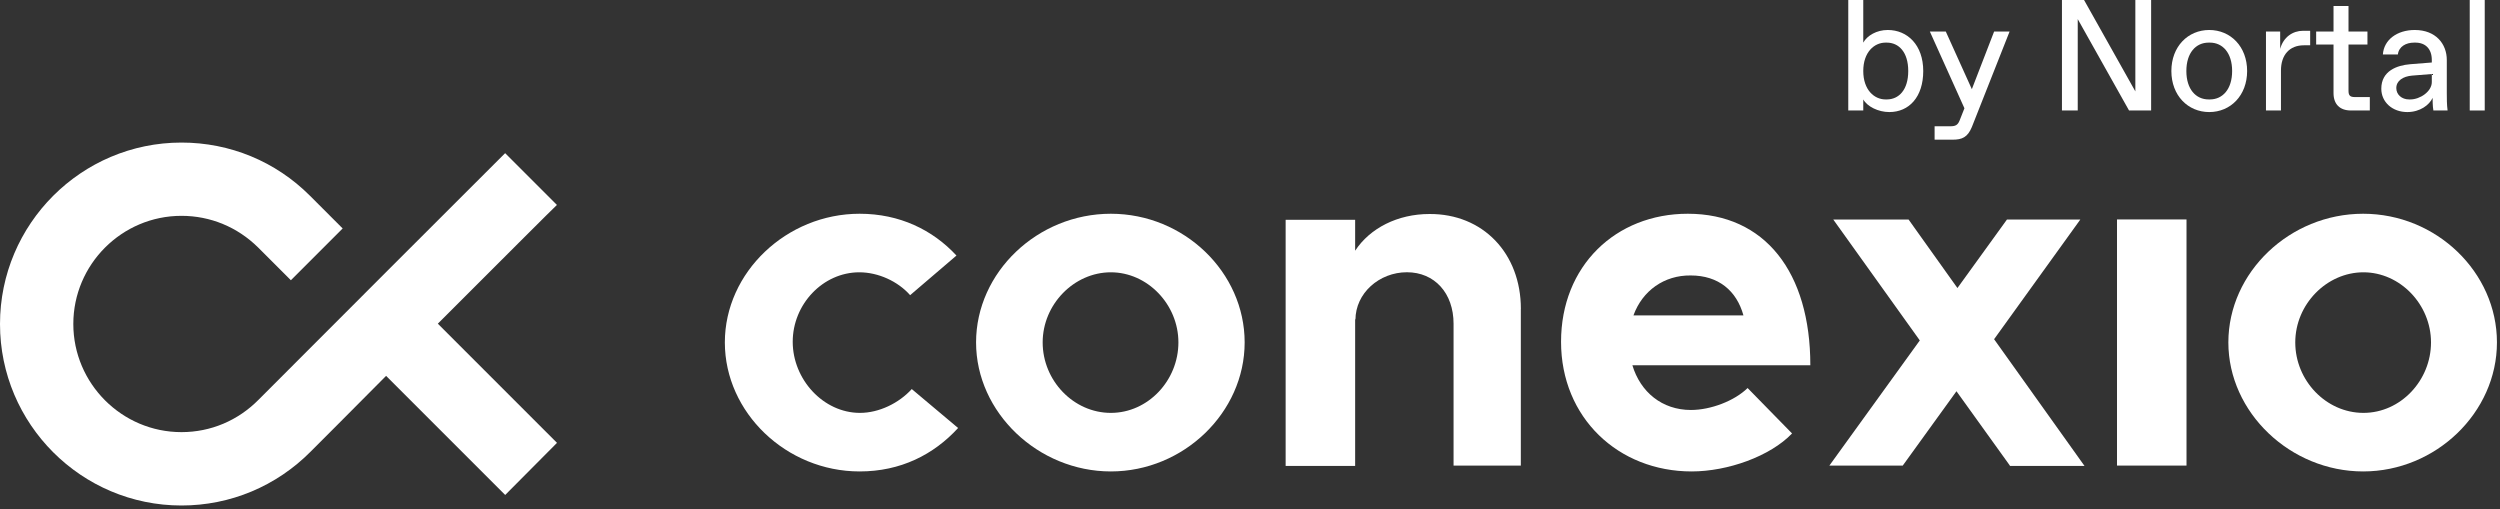
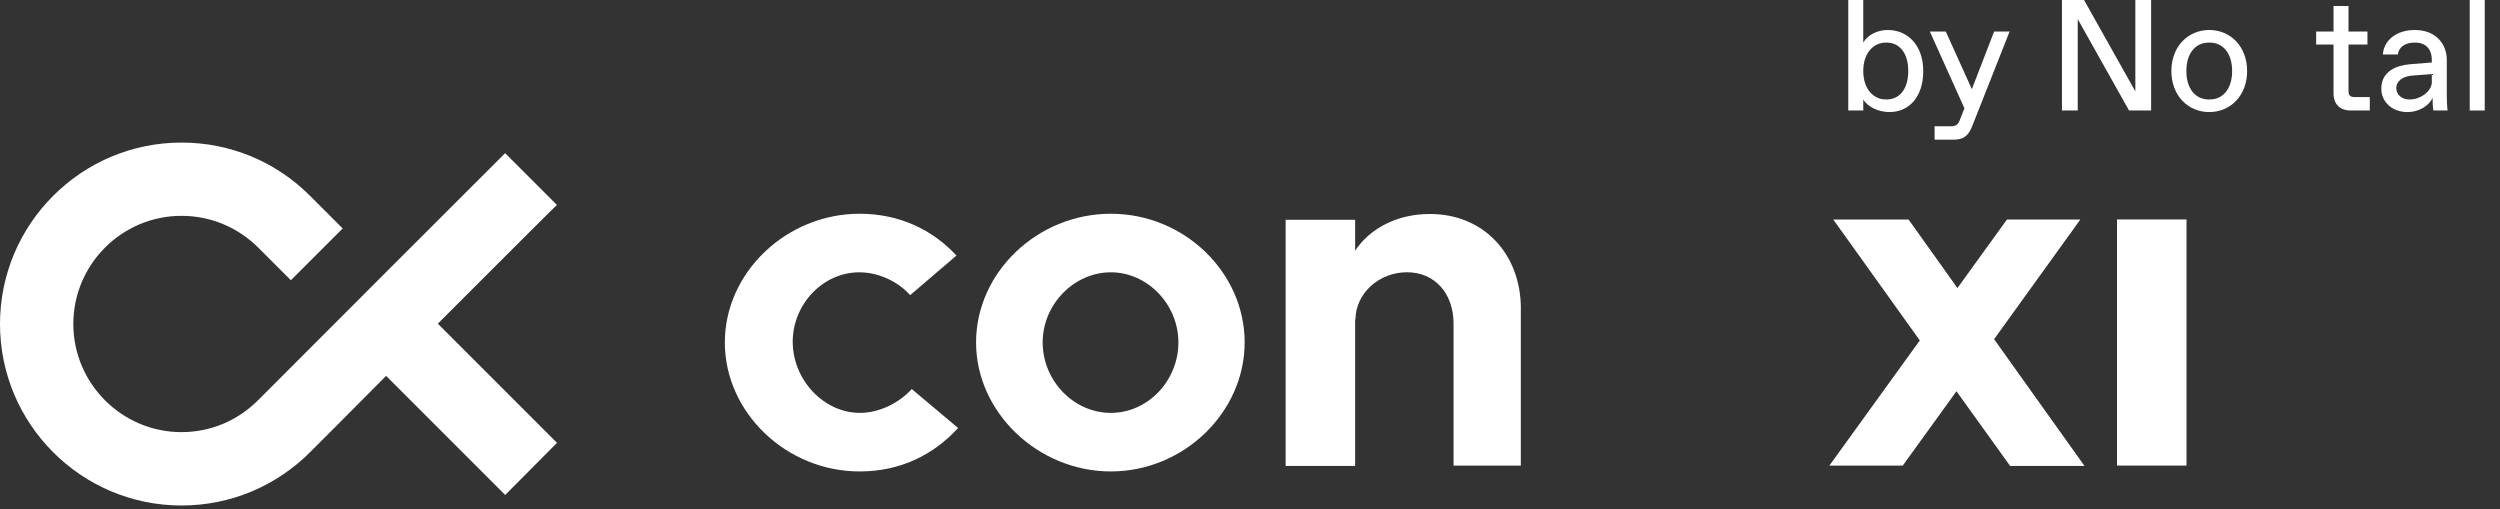
<svg xmlns="http://www.w3.org/2000/svg" width="491" height="100" viewBox="0 0 491 100" fill="none">
  <rect x="0" y="0" width="491" height="100" fill="#333333" stroke="none" />
  <path d="M168.9 81.09C161.7 81.09 155.69 74.52 155.69 67.13C155.69 59.74 161.63 53.48 168.77 53.48C172.49 53.48 176.35 55.25 178.75 57.97L187.85 50.19C183.17 45.14 176.67 41.98 168.83 41.98C154.49 41.98 142.36 53.48 142.36 67.25C142.36 81.02 154.42 92.59 168.83 92.59C176.86 92.59 183.36 89.31 188.17 84.06L179.07 76.41C176.55 79.19 172.63 81.09 168.9 81.09Z" fill="white" />
  <path d="M218.17 41.98C203.77 41.98 191.7 53.48 191.7 67.25C191.7 81.02 203.89 92.59 218.17 92.59C232.45 92.59 244.45 81.02 244.45 67.25C244.45 53.48 232.57 41.98 218.17 41.98ZM218.17 81.09C210.85 81.09 204.78 74.76 204.78 67.25C204.78 59.74 210.97 53.48 218.17 53.48C225.37 53.48 231.44 59.79 231.44 67.25C231.44 74.71 225.49 81.09 218.17 81.09Z" fill="white" />
  <path d="M280.75 42.03C274.49 42.03 269.06 44.81 266.15 49.24V43.17H252.5V91.51H266.15V62.57L266.21 62.82C266.21 57.58 270.89 53.47 276.32 53.47C281.75 53.47 285.48 57.57 285.48 63.58V91.44H298.69V60.67H298.7C298.7 49.74 291.24 41.97 280.75 42.03Z" fill="white" />
-   <path d="M331.48 41.98C317.33 41.98 306.59 52.22 306.59 67.13C306.59 82.04 317.83 92.59 332.24 92.59C339.32 92.59 347.66 89.62 351.96 85.13L343.24 76.22H343.22C340.63 78.75 335.96 80.52 332.1 80.52C326.42 80.52 322.18 76.99 320.6 71.74H355.55C355.55 53.48 346.65 41.98 331.48 41.98ZM320.8 61.94H320.81C322.58 57.07 326.87 54.04 332.05 54.1C337.54 54.1 341.08 57.13 342.41 61.94H320.8Z" fill="white" />
  <path d="M408.58 43.11H394.17L384.44 56.57L374.84 43.11H360.05L377.05 66.86L359.29 91.44H373.7L384.25 76.84L394.74 91.44V91.45V91.51H409.4L391.64 66.62L408.58 43.11Z" fill="white" />
  <path d="M429.43 43.1H415.78V91.44H429.43V43.1Z" fill="white" />
-   <path d="M464.12 41.98C449.72 41.98 437.65 53.48 437.65 67.25C437.65 81.02 449.84 92.59 464.12 92.59C478.4 92.59 490.4 81.02 490.4 67.25C490.4 53.48 478.52 41.98 464.12 41.98ZM464.18 81.09C456.86 81.09 450.79 74.76 450.79 67.25C450.79 59.74 456.98 53.48 464.18 53.48C471.38 53.48 477.45 59.79 477.45 67.25C477.45 74.71 471.5 81.09 464.18 81.09Z" fill="white" />
  <path d="M109.38 86.96L85.99 63.57C97.74 51.82 109.12 40.44 109.38 40.25L99.21 30.08C97.44 31.85 55.93 73.3 50.81 78.48C46.76 82.59 41.4 84.87 35.64 84.87C23.95 84.87 14.4 75.33 14.4 63.63C14.4 51.93 23.94 42.39 35.64 42.39C41.33 42.39 46.63 44.6 50.68 48.59L57.13 55.04L67.3 44.87L60.85 38.42C54.15 31.72 45.18 28 35.64 28C15.99 28 0 43.99 0 63.64C0 83.29 15.99 99.28 35.64 99.28C45.24 99.28 54.28 95.49 61.04 88.67C62.75 86.96 68.69 81.02 75.83 73.82L99.22 97.21L109.39 86.98H109.38V86.96Z" fill="white" />
  <path d="M488 21.699H485.055V0H488V21.699Z" fill="white" />
  <path d="M472.802 22.009C469.858 22.009 467.688 20.056 467.688 17.421C467.688 13.887 470.819 12.833 473.329 12.616L477.607 12.275V11.779C477.607 9.609 476.367 8.369 474.383 8.369H474.135C472.523 8.369 471.129 9.144 470.943 10.694H467.998C468.184 7.842 470.757 5.89 474.259 5.89C478.382 5.89 480.552 8.617 480.552 11.779V18.289C480.552 19.219 480.552 20.614 480.707 21.699H477.917C477.762 20.924 477.762 19.374 477.762 19.219C477.142 20.614 475.282 22.009 472.802 22.009ZM473.143 19.529H473.391C475.282 19.529 477.607 17.979 477.607 16.119V14.538L473.732 14.848C471.934 15.003 470.633 15.871 470.633 17.297C470.633 18.568 471.687 19.529 473.143 19.529Z" fill="white" />
  <path d="M465.432 21.699H461.712C459.543 21.699 458.303 20.459 458.303 18.289V8.741H454.893V6.2H458.303V1.178H461.247V6.2H464.967V8.741H461.247V17.824C461.247 18.754 461.557 19.064 462.487 19.064H465.432V21.699Z" fill="white" />
-   <path d="M447.981 21.699H445.036V6.2H447.826V9.609C448.446 7.285 450.306 6.045 452.321 6.045H453.716V8.896H452.476C449.686 8.896 447.981 10.756 447.981 13.856V21.699Z" fill="white" />
  <path d="M433.897 22.009C429.712 22.009 426.457 18.754 426.457 13.949C426.457 9.144 429.712 5.89 433.897 5.89C438.081 5.89 441.336 9.144 441.336 13.949C441.336 18.754 438.081 22.009 433.897 22.009ZM433.773 19.529H434.021C436.531 19.529 438.391 17.514 438.391 13.949C438.391 10.384 436.531 8.369 434.021 8.369H433.773C431.262 8.369 429.402 10.384 429.402 13.949C429.402 17.514 431.262 19.529 433.773 19.529Z" fill="white" />
  <path d="M419.382 17.948V0H422.481V21.699H418.142L408.067 3.751V21.699H404.967V0H409.307L419.382 17.948Z" fill="white" />
  <path d="M387.271 17.514L391.642 6.2H394.68L387.271 24.953C386.434 26.968 385.349 27.433 383.489 27.433H379.955V24.799H383.024C384.047 24.799 384.512 24.581 384.884 23.621L385.814 21.265L379.026 6.2H382.156L387.271 17.514Z" fill="white" />
  <path d="M371.06 22.009C368.89 22.009 366.72 20.924 365.945 19.529V21.699H363V0H365.945V8.37C366.72 6.975 368.58 5.89 370.75 5.89C374.624 5.89 377.724 8.834 377.724 13.949C377.724 19.064 374.934 22.009 371.06 22.009ZM370.316 19.529H370.564C372.919 19.529 374.779 17.669 374.779 13.949C374.779 10.229 372.919 8.37 370.564 8.37H370.316C368.115 8.37 365.945 10.229 365.945 13.949C365.945 17.669 368.115 19.529 370.316 19.529Z" fill="white" />
</svg>